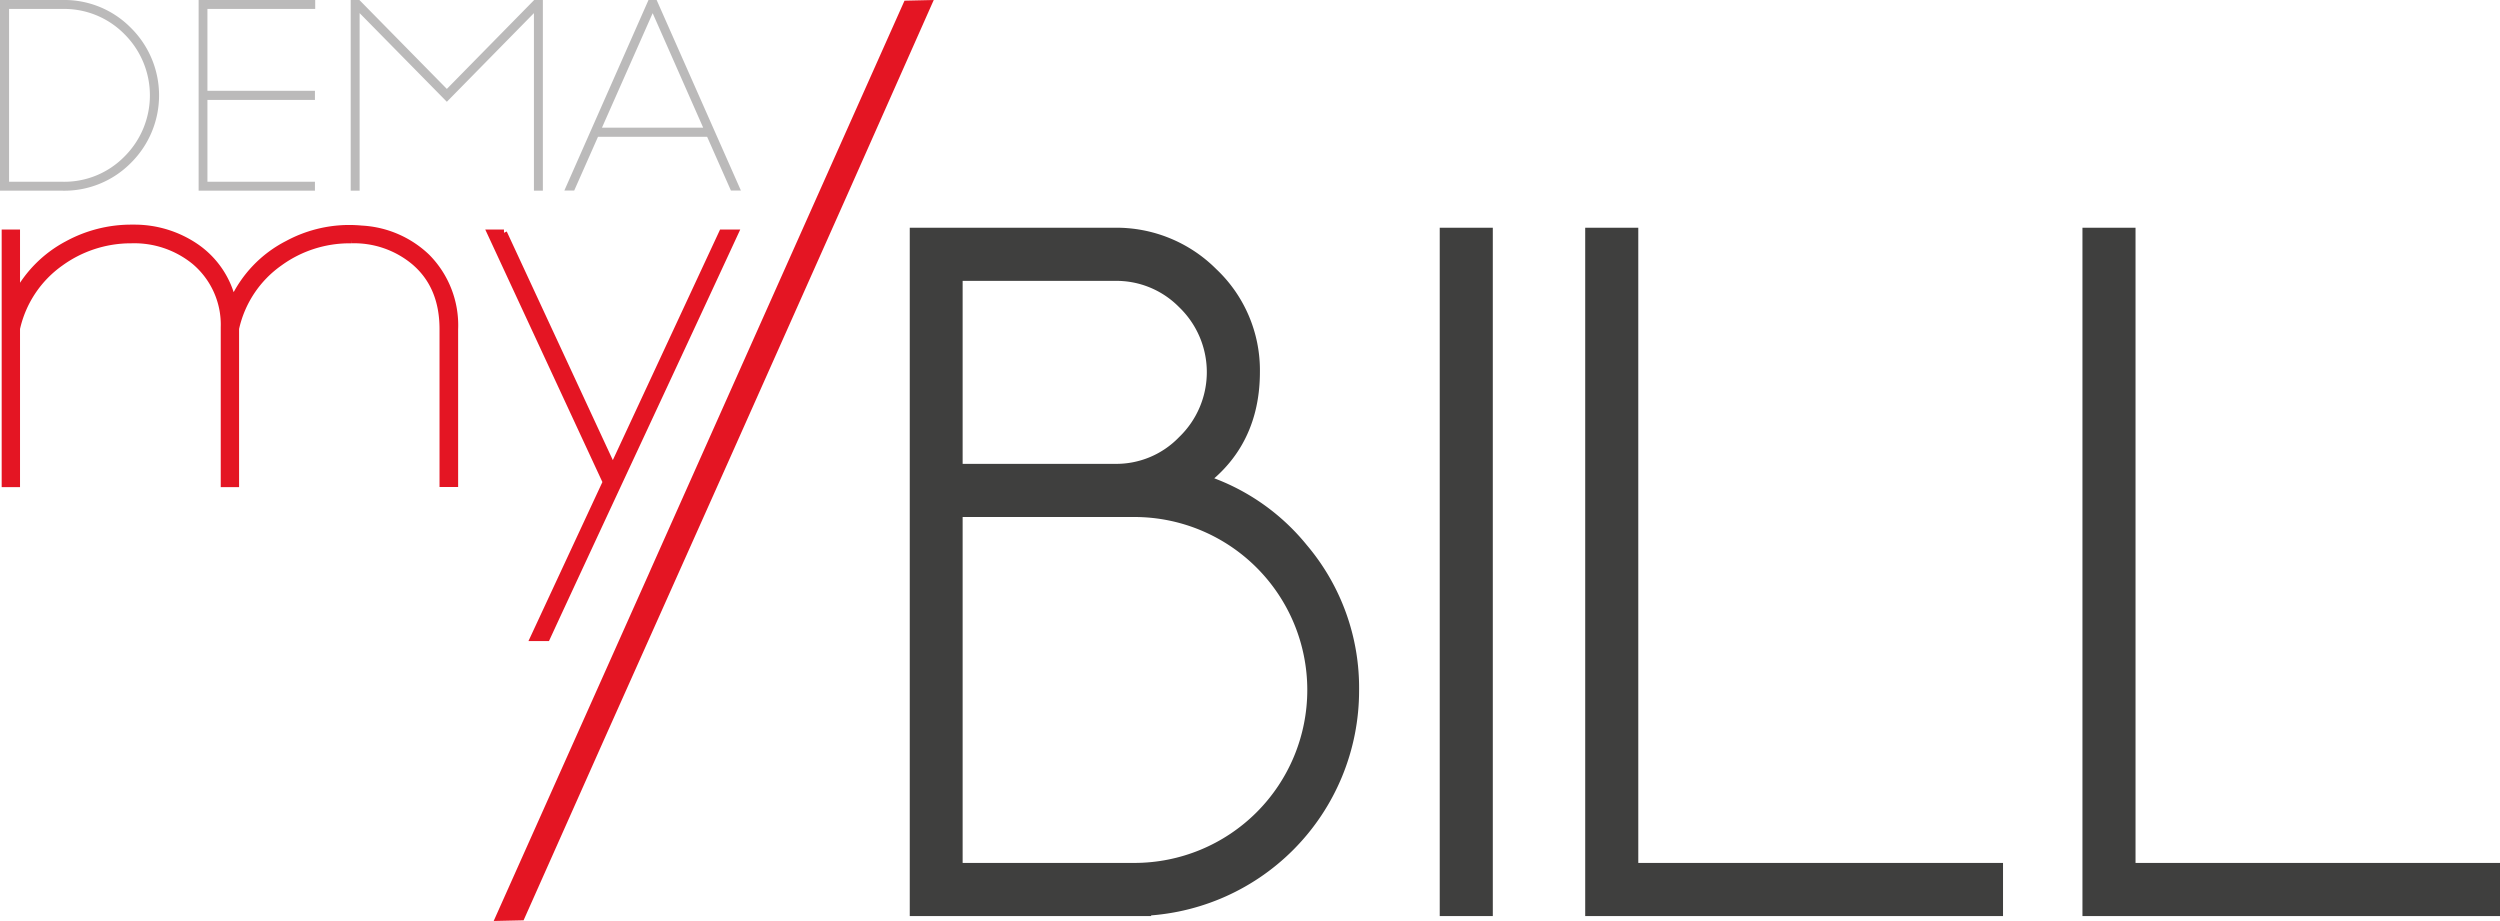
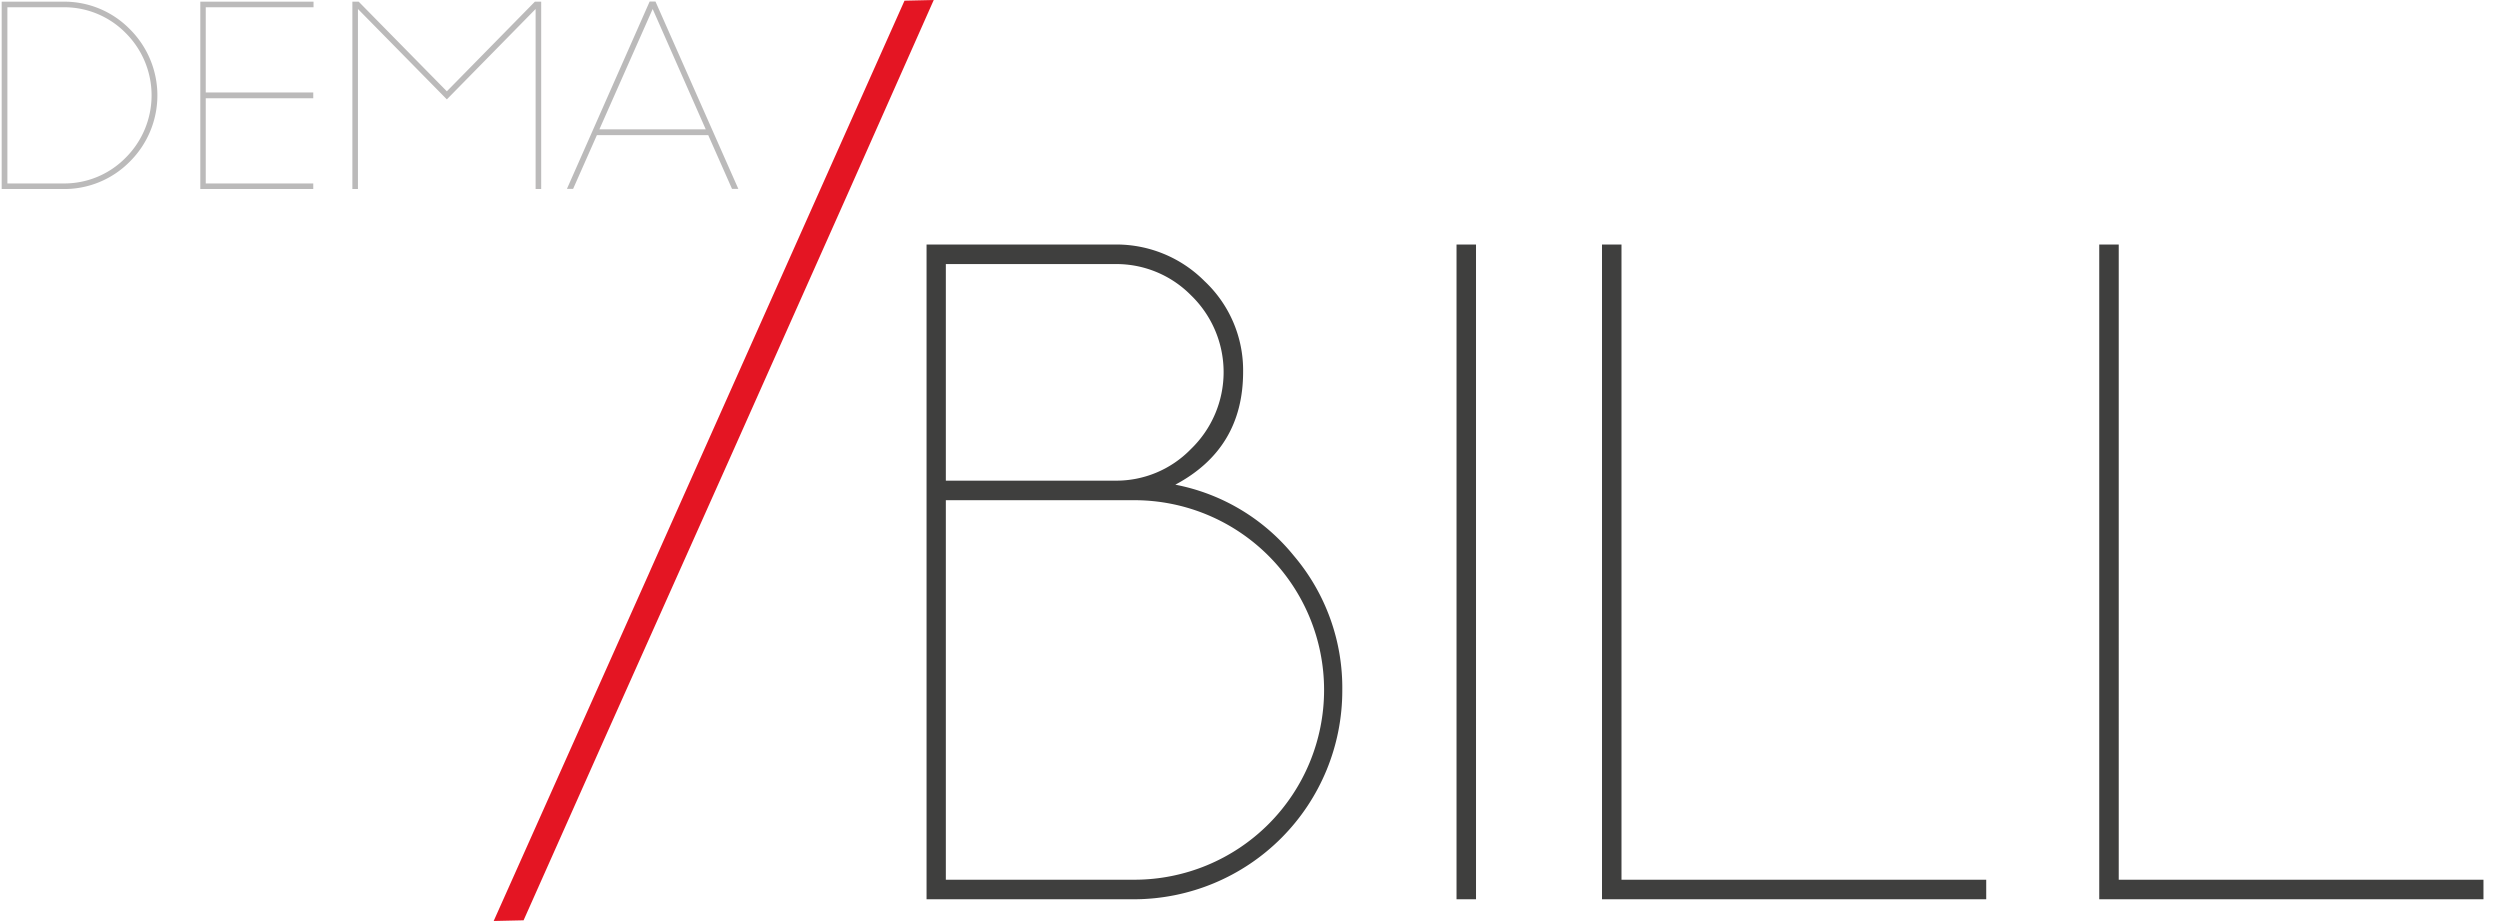
<svg xmlns="http://www.w3.org/2000/svg" version="1.1" width="372.05" height="137.06">
  <svg id="SvgjsSvg1000" data-name="Ebene 1" viewBox="0 0 372.05 137.06">
    <defs>
      <style>.cls-1{fill:#3f3f3e;}.cls-2,.cls-6{fill:none;}.cls-2{stroke:#3f3f3e;stroke-width:5px;}.cls-3,.cls-4{fill:#e41523;}.cls-4{stroke:#e41523;}.cls-5{fill:#bbbaba;}.cls-6{stroke:#bbbaba;stroke-width:0.5px;}</style>
    </defs>
    <title>logo</title>
    <path class="cls-1" d="M284.9,367.3a15.59,15.59,0,0,1,11.33,4.63,15.9,15.9,0,0,1,0,22.9,15.46,15.46,0,0,1-11.33,4.7H259.76V367.3Zm2.91,35.14a28.24,28.24,0,0,1,0,56.48H259.76V402.44Zm0,59.39a31.05,31.05,0,0,0,30.95-31.11,30.36,30.36,0,0,0-7.2-20,30,30,0,0,0-17.65-10.59Q304,394.76,304,383.34a18.19,18.19,0,0,0-5.74-13.5,18.51,18.51,0,0,0-13.37-5.45h-28v97.44Zm47.95-97.44v97.44h2.9V364.39Zm24.55,94.53V364.39h-2.9v97.44h57.18v-2.91Zm74,0V364.39h-2.9v97.44h57.18v-2.91Z" transform="translate(-119 -328)" />
-     <path class="cls-2" d="M284.9,367.3a15.59,15.59,0,0,1,11.33,4.63,15.9,15.9,0,0,1,0,22.9,15.46,15.46,0,0,1-11.33,4.7H259.76V367.3Zm2.91,35.14a28.24,28.24,0,0,1,0,56.48H259.76V402.44Zm0,59.39a31.05,31.05,0,0,0,30.95-31.11,30.36,30.36,0,0,0-7.2-20,30,30,0,0,0-17.65-10.59Q304,394.76,304,383.34a18.19,18.19,0,0,0-5.74-13.5,18.51,18.51,0,0,0-13.37-5.45h-28v97.44Zm47.95-97.44v97.44h2.9V364.39Zm24.55,94.53V364.39h-2.9v97.44h57.18v-2.91Zm74,0V364.39h-2.9v97.44h57.18v-2.91Z" transform="translate(-119 -328)" />
-     <path class="cls-3" d="M153.63,372.85a13.36,13.36,0,0,0-5.48-8.1,16.19,16.19,0,0,0-9.2-2.82h-.35a19.8,19.8,0,0,0-9.56,2.42,18.16,18.16,0,0,0-7.56,7.55v-9.24h-1.73V400h1.73V376.9a16.34,16.34,0,0,1,6.5-9.78,17.88,17.88,0,0,1,10.35-3.41h.18a14.24,14.24,0,0,1,9.46,3.18,12.31,12.31,0,0,1,4.38,9.83V400h1.73V376.9a16.25,16.25,0,0,1,6.54-9.82,17.74,17.74,0,0,1,10.44-3.37h.18a14,14,0,0,1,9.47,3.27q4.2,3.6,4.2,10v23h1.77V377a14.41,14.41,0,0,0-4.16-10.74,15.19,15.19,0,0,0-9.69-4.19c-.64-.06-1.28-.09-1.9-.09a19.3,19.3,0,0,0-9.11,2.32,17.89,17.89,0,0,0-8.19,8.6ZM194,362.66H192l17.2,37.08L198.43,422.9h1.95q4.06-8.79,14-30.12,9.16-19.65,14-30.12h-1.9l-16.28,35-16.24-35Z" transform="translate(-119 -328)" />
-     <path class="cls-4" d="M153.63,372.85a13.36,13.36,0,0,0-5.48-8.1,16.19,16.19,0,0,0-9.2-2.82h-.35a19.8,19.8,0,0,0-9.56,2.42,18.16,18.16,0,0,0-7.56,7.55v-9.24h-1.73V400h1.73V376.9a16.34,16.34,0,0,1,6.5-9.78,17.88,17.88,0,0,1,10.35-3.41h.18a14.24,14.24,0,0,1,9.46,3.18,12.31,12.31,0,0,1,4.38,9.83V400h1.73V376.9a16.25,16.25,0,0,1,6.54-9.82,17.74,17.74,0,0,1,10.44-3.37h.18a14,14,0,0,1,9.47,3.27q4.2,3.6,4.2,10v23h1.77V377a14.41,14.41,0,0,0-4.16-10.74,15.19,15.19,0,0,0-9.69-4.19c-.64-.06-1.28-.09-1.9-.09a19.3,19.3,0,0,0-9.11,2.32,17.89,17.89,0,0,0-8.19,8.6ZM194,362.66H192l17.2,37.08L198.43,422.9h1.95q4.06-8.79,14-30.12,9.16-19.65,14-30.12h-1.9l-16.28,35-16.24-35Z" transform="translate(-119 -328)" />
    <path class="cls-3" d="M216,412.4l-23.53,52.66,4.45-.1q8.87-20,30.57-68.48,19.95-44.69,30.47-68.48l-4.35.1-38.09,85.36" transform="translate(-119 -328)" />
    <path class="cls-5" d="M120.1,355.3V329.08h8.25a12.83,12.83,0,0,1,9.34,3.82,13.09,13.09,0,0,1,0,18.58,12.79,12.79,0,0,1-9.34,3.82Zm-.85-27.05v27.88h9.1a13.67,13.67,0,0,0,9.94-4.05,13.89,13.89,0,0,0,0-19.77,13.64,13.64,0,0,0-9.94-4.06Zm30.41.83h16v-.83H148.81v27.88h16.81v-.83h-16V342.62h16v-.86h-16V329.08Zm22.72-.83h-.94v27.88h.83V329.34l13.23,13.45,13.21-13.45v26.79h.83V328.25h-.94l-13.1,13.34-13.12-13.34Zm51.65,19H208.2l7.93-17.91,7.9,17.91Zm.37.86,3.54,8h.94l-12.33-27.88h-.87l-12.31,27.88h.92l3.54-8Z" transform="translate(-119 -328)" />
-     <path class="cls-6" d="M120.1,355.3V329.08h8.25a12.83,12.83,0,0,1,9.34,3.82,13.09,13.09,0,0,1,0,18.58,12.79,12.79,0,0,1-9.34,3.82Zm-.85-27.05v27.88h9.1a13.67,13.67,0,0,0,9.94-4.05,13.89,13.89,0,0,0,0-19.77,13.64,13.64,0,0,0-9.94-4.06Zm30.41.83h16v-.83H148.81v27.88h16.81v-.83h-16V342.62h16v-.86h-16V329.08Zm22.72-.83h-.94v27.88h.83V329.34l13.23,13.45,13.21-13.45v26.79h.83V328.25h-.94l-13.1,13.34-13.12-13.34Zm51.65,19H208.2l7.93-17.91,7.9,17.91Zm.37.86,3.54,8h.94l-12.33-27.88h-.87l-12.31,27.88h.92l3.54-8Z" transform="translate(-119 -328)" />
  </svg>
  <style>@media (prefers-color-scheme: light) { :root { filter: none; } }
</style>
</svg>